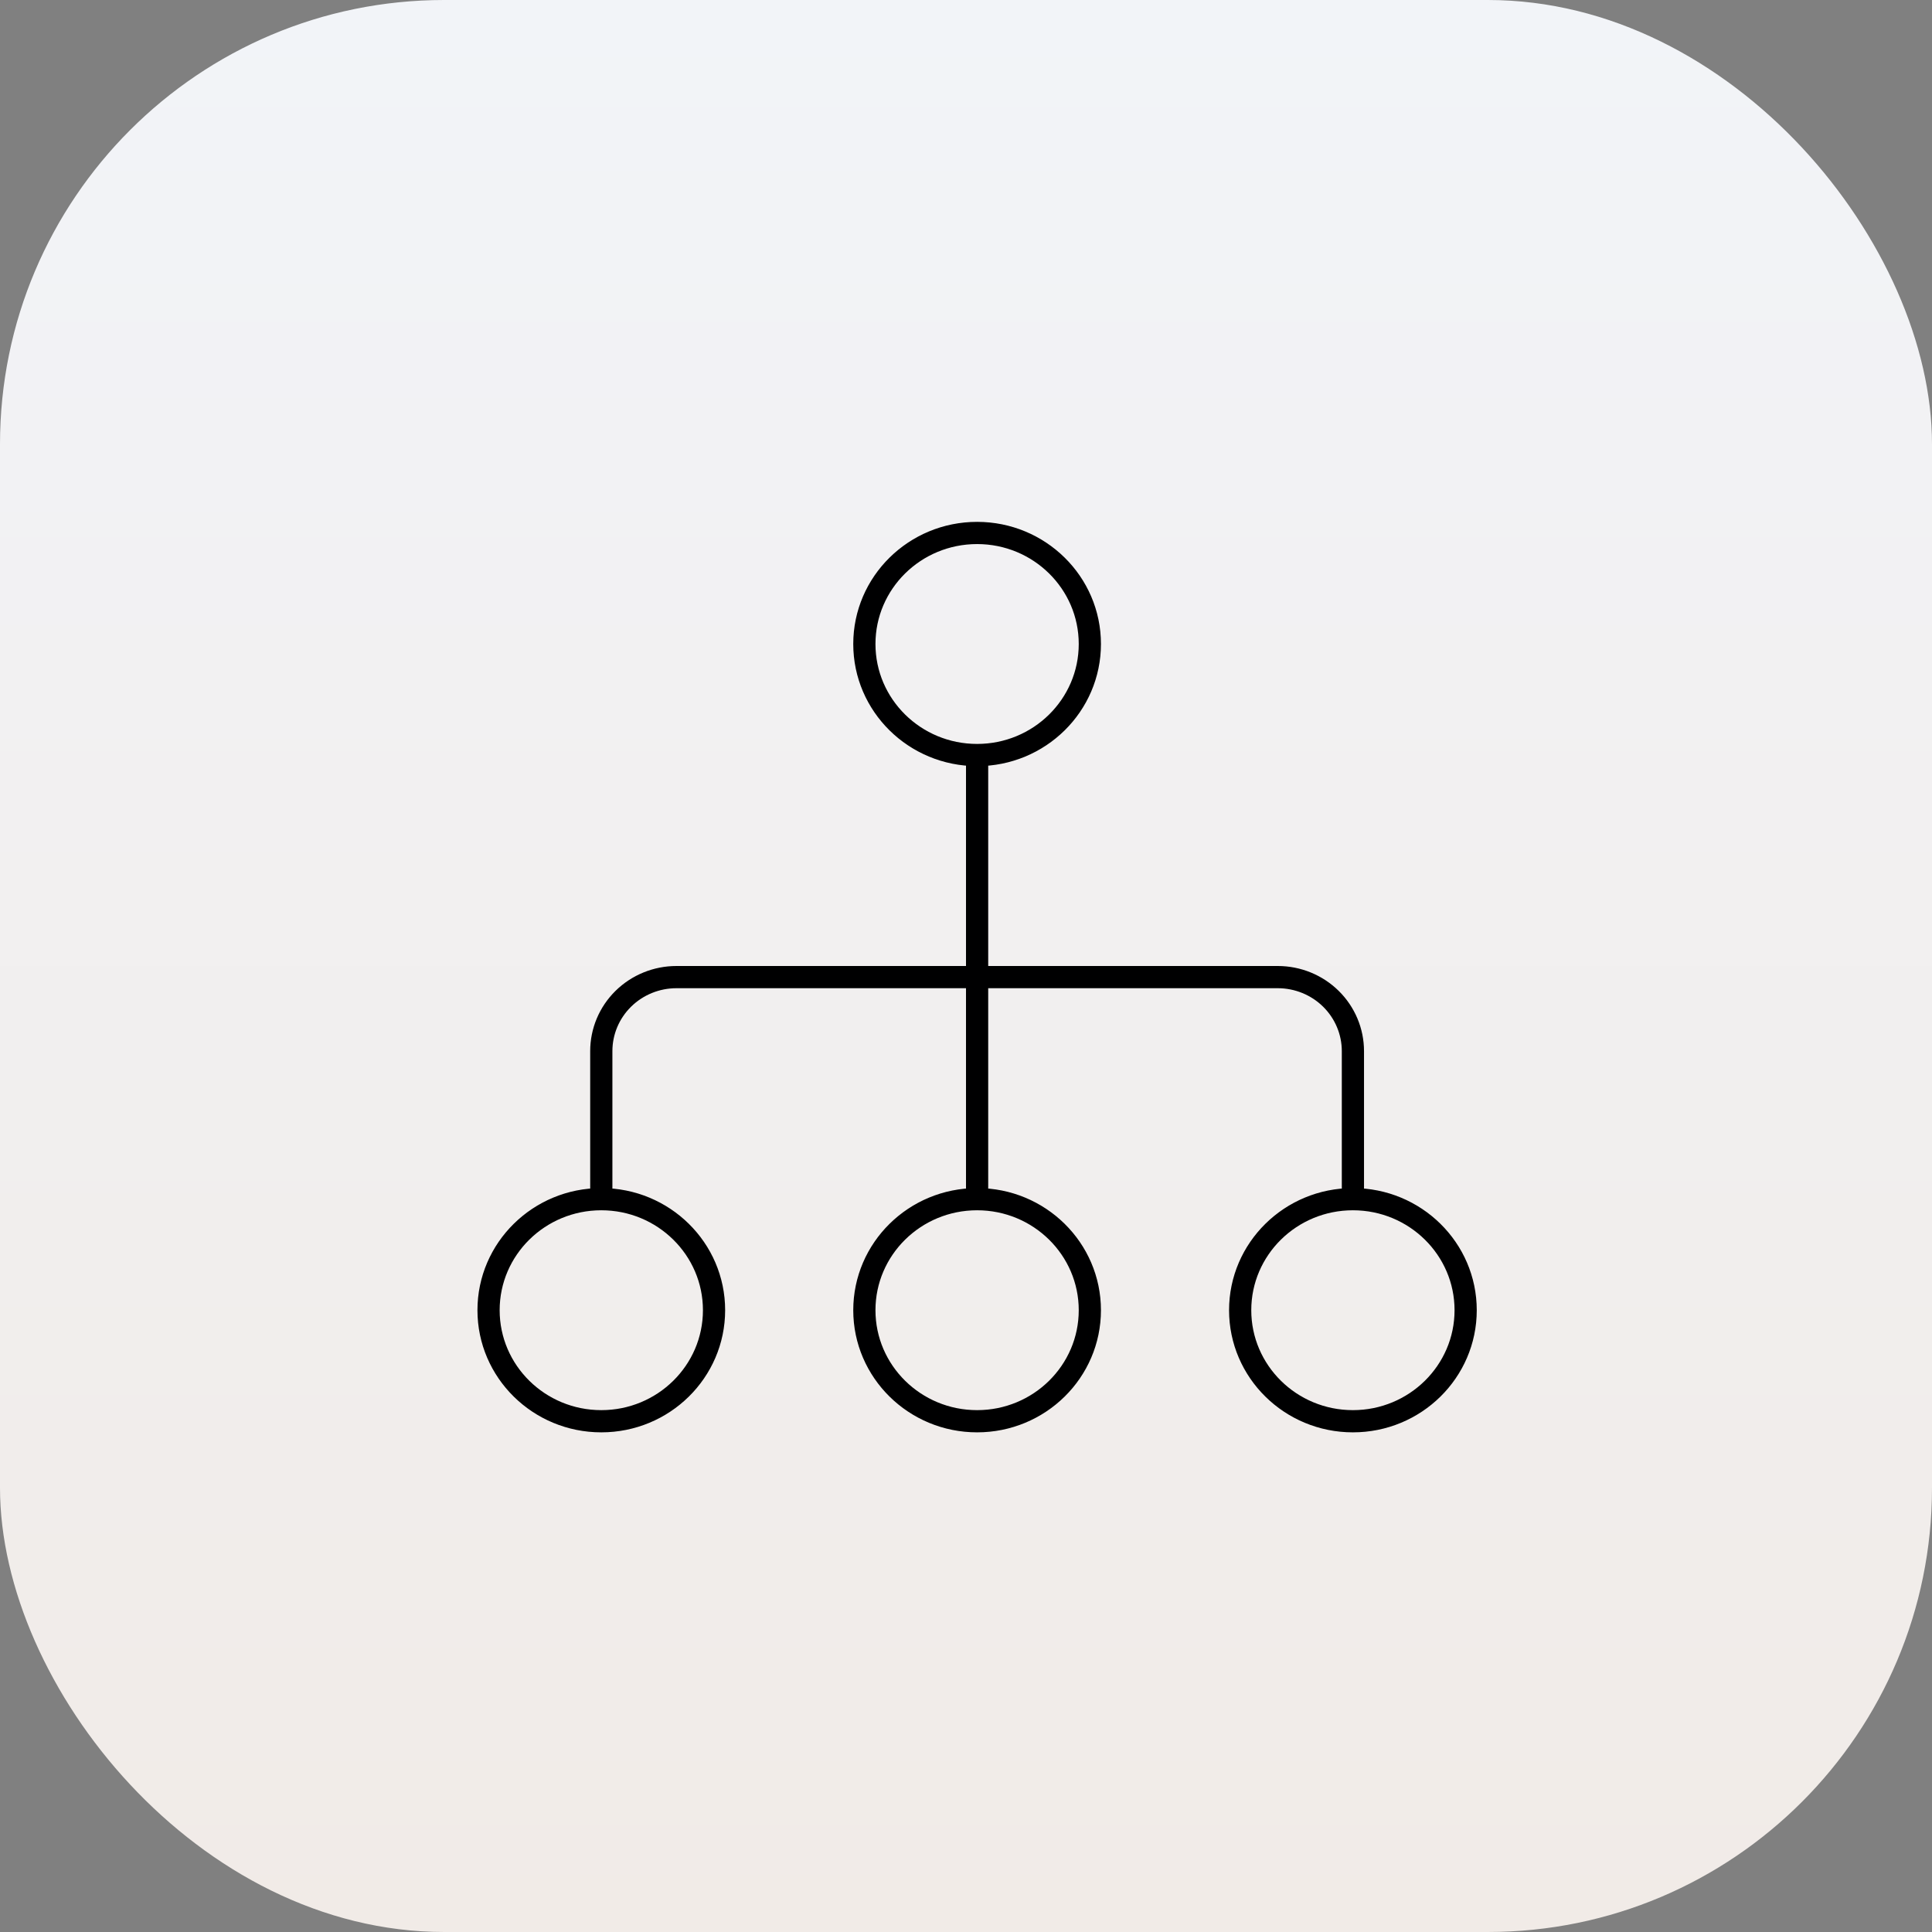
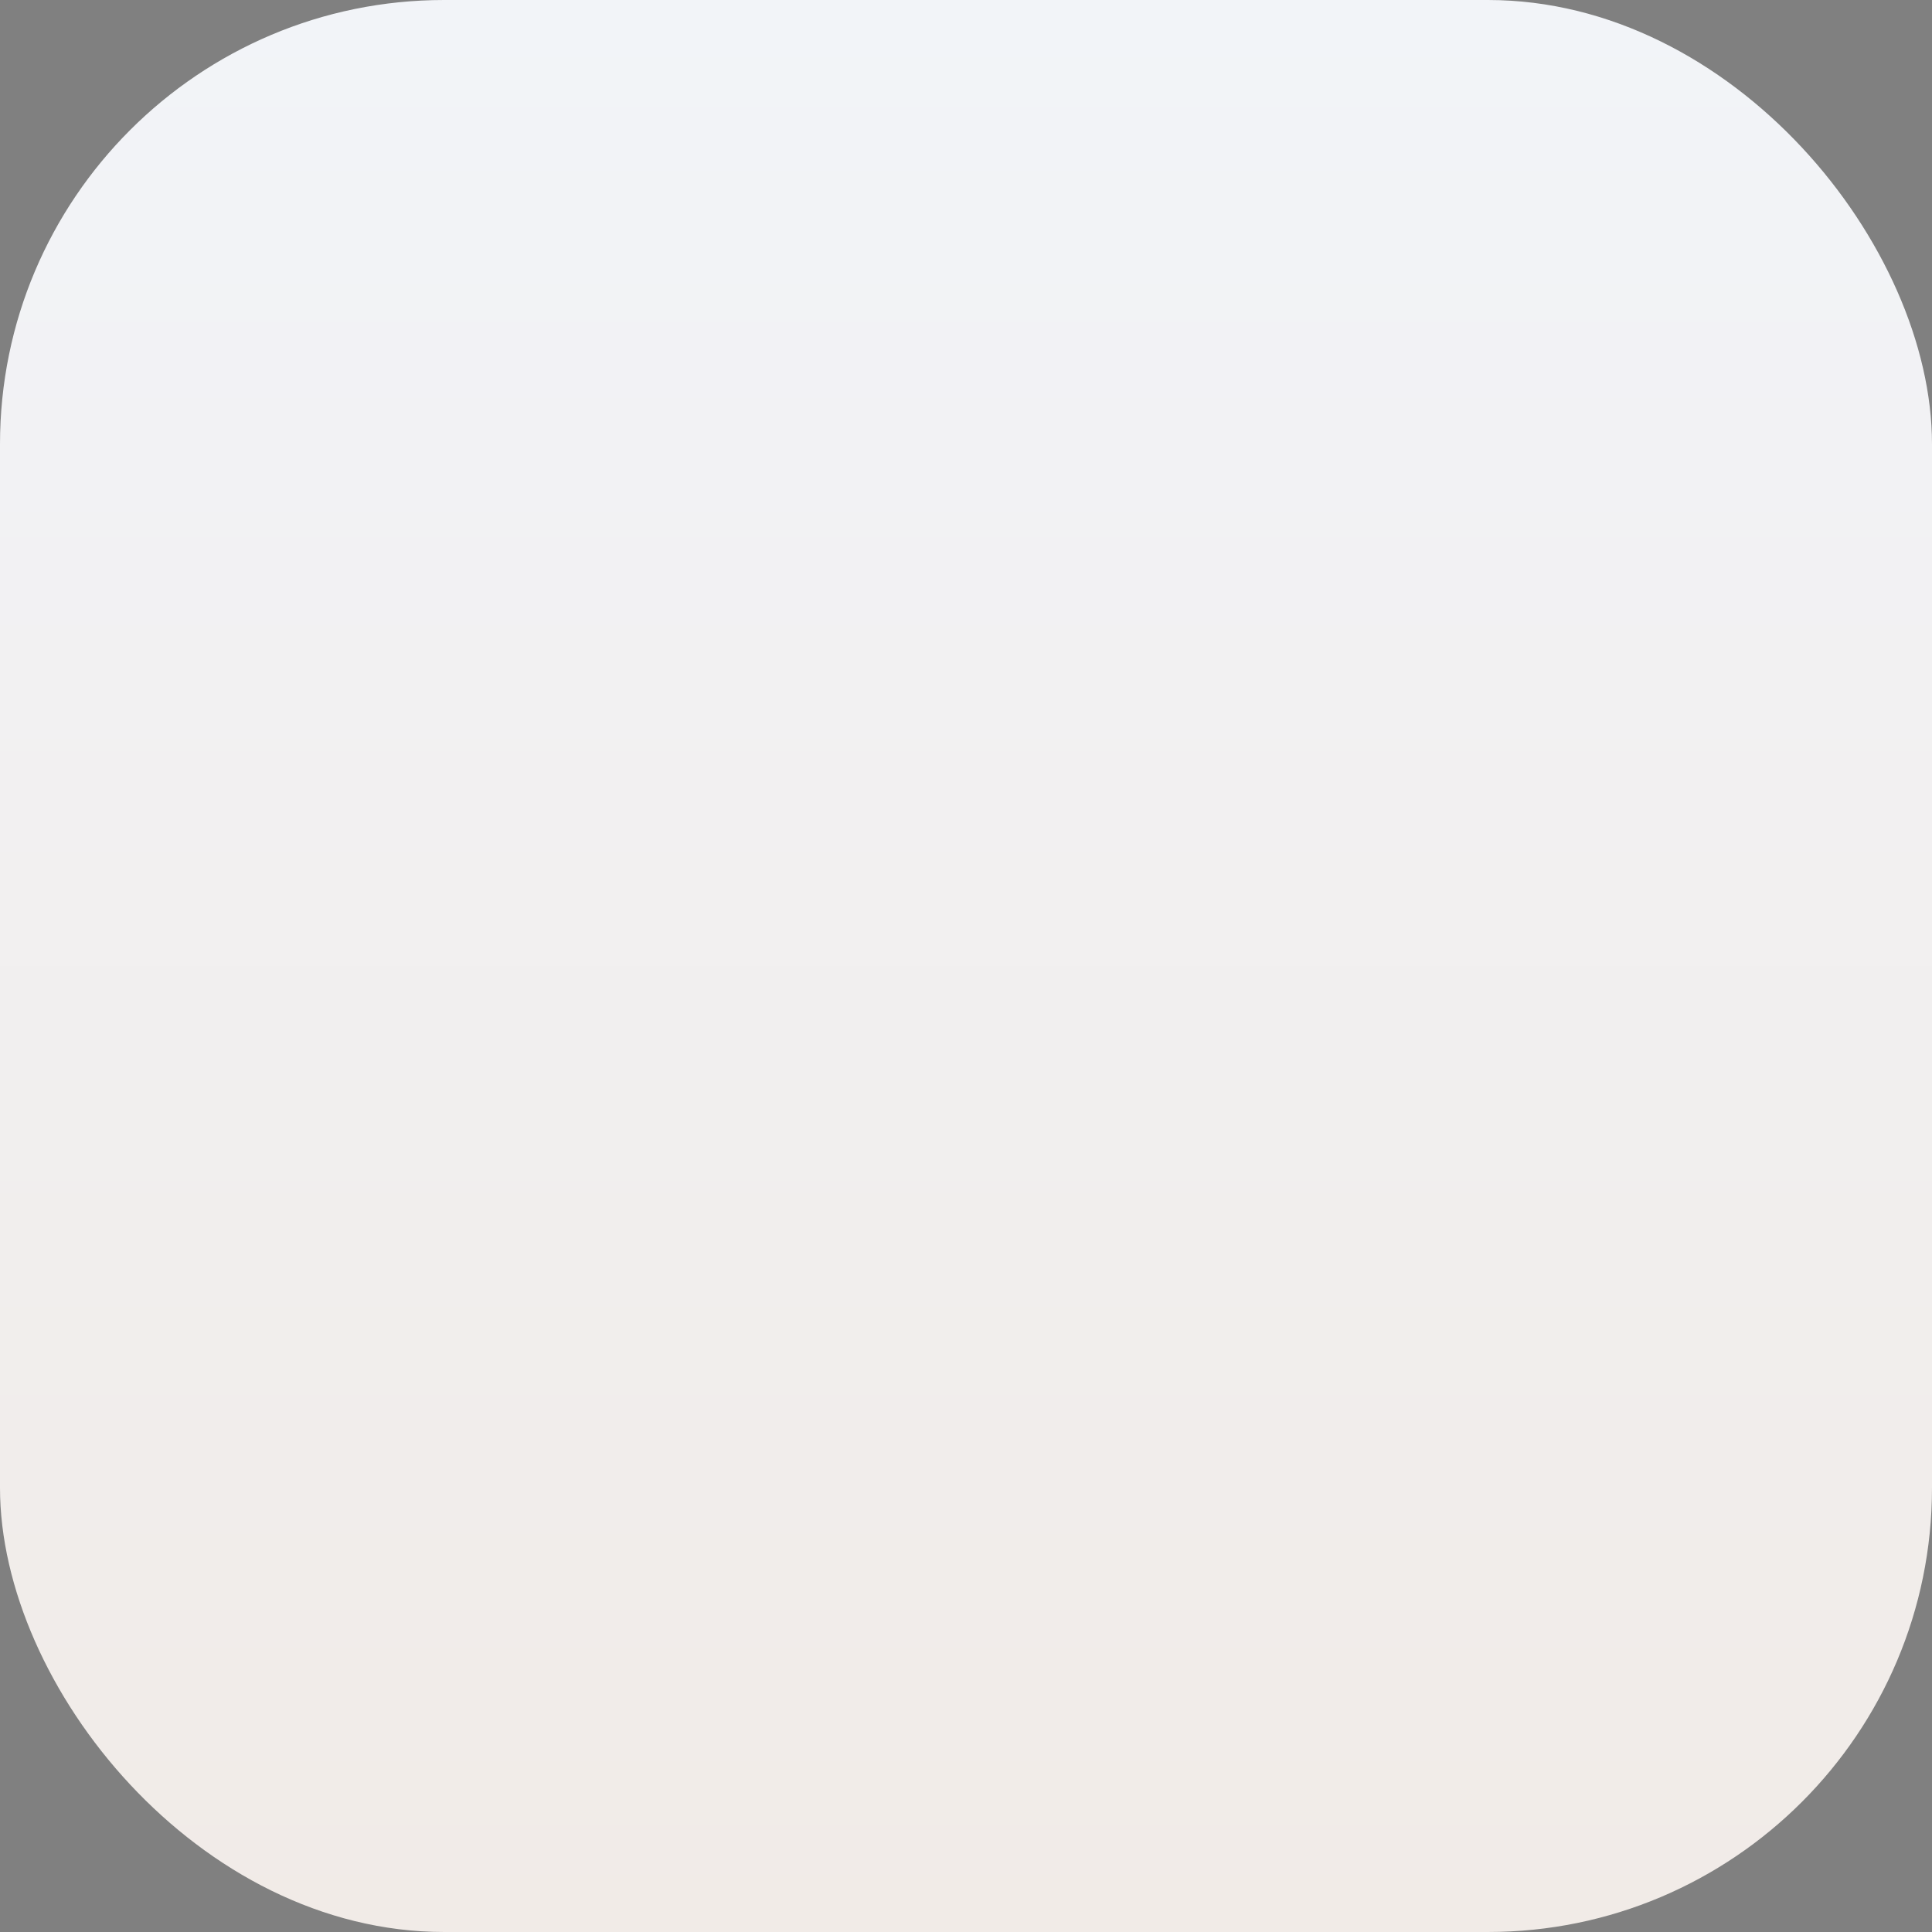
<svg xmlns="http://www.w3.org/2000/svg" width="87" height="87" viewBox="0 0 87 87" fill="none">
  <rect x="0" y="0" width="87" height="87" fill="#808080" stroke="none" />
  <rect width="87" height="87" rx="20" fill="url(#paint0_linear_7_635)" />
-   <path d="M44 34C46.804 34 49.077 31.761 49.077 29C49.077 26.239 46.804 24 44 24C41.196 24 38.923 26.239 38.923 29C38.923 31.761 41.196 34 44 34ZM44 34V54M27.077 54C24.273 54 22 56.239 22 59C22 61.761 24.273 64 27.077 64C29.881 64 32.154 61.761 32.154 59C32.154 56.239 29.881 54 27.077 54ZM27.077 54V47.333C27.077 46.449 27.433 45.601 28.068 44.976C28.703 44.351 29.564 44 30.462 44H57.538C58.436 44 59.297 44.351 59.932 44.976C60.566 45.601 60.923 46.449 60.923 47.333V54M44 54C41.196 54 38.923 56.239 38.923 59C38.923 61.761 41.196 64 44 64C46.804 64 49.077 61.761 49.077 59C49.077 56.239 46.804 54 44 54ZM60.923 54C58.119 54 55.846 56.239 55.846 59C55.846 61.761 58.119 64 60.923 64C63.727 64 66 61.761 66 59C66 56.239 63.727 54 60.923 54Z" stroke="#000001" stroke-linecap="round" stroke-linejoin="round" />
  <defs>
    <linearGradient id="paint0_linear_7_635" x1="43.5" y1="0" x2="43.5" y2="87" gradientUnits="userSpaceOnUse">
      <stop stop-color="#F2F4F8" />
      <stop offset="1" stop-color="#F1EBE7" />
    </linearGradient>
  </defs>
</svg>